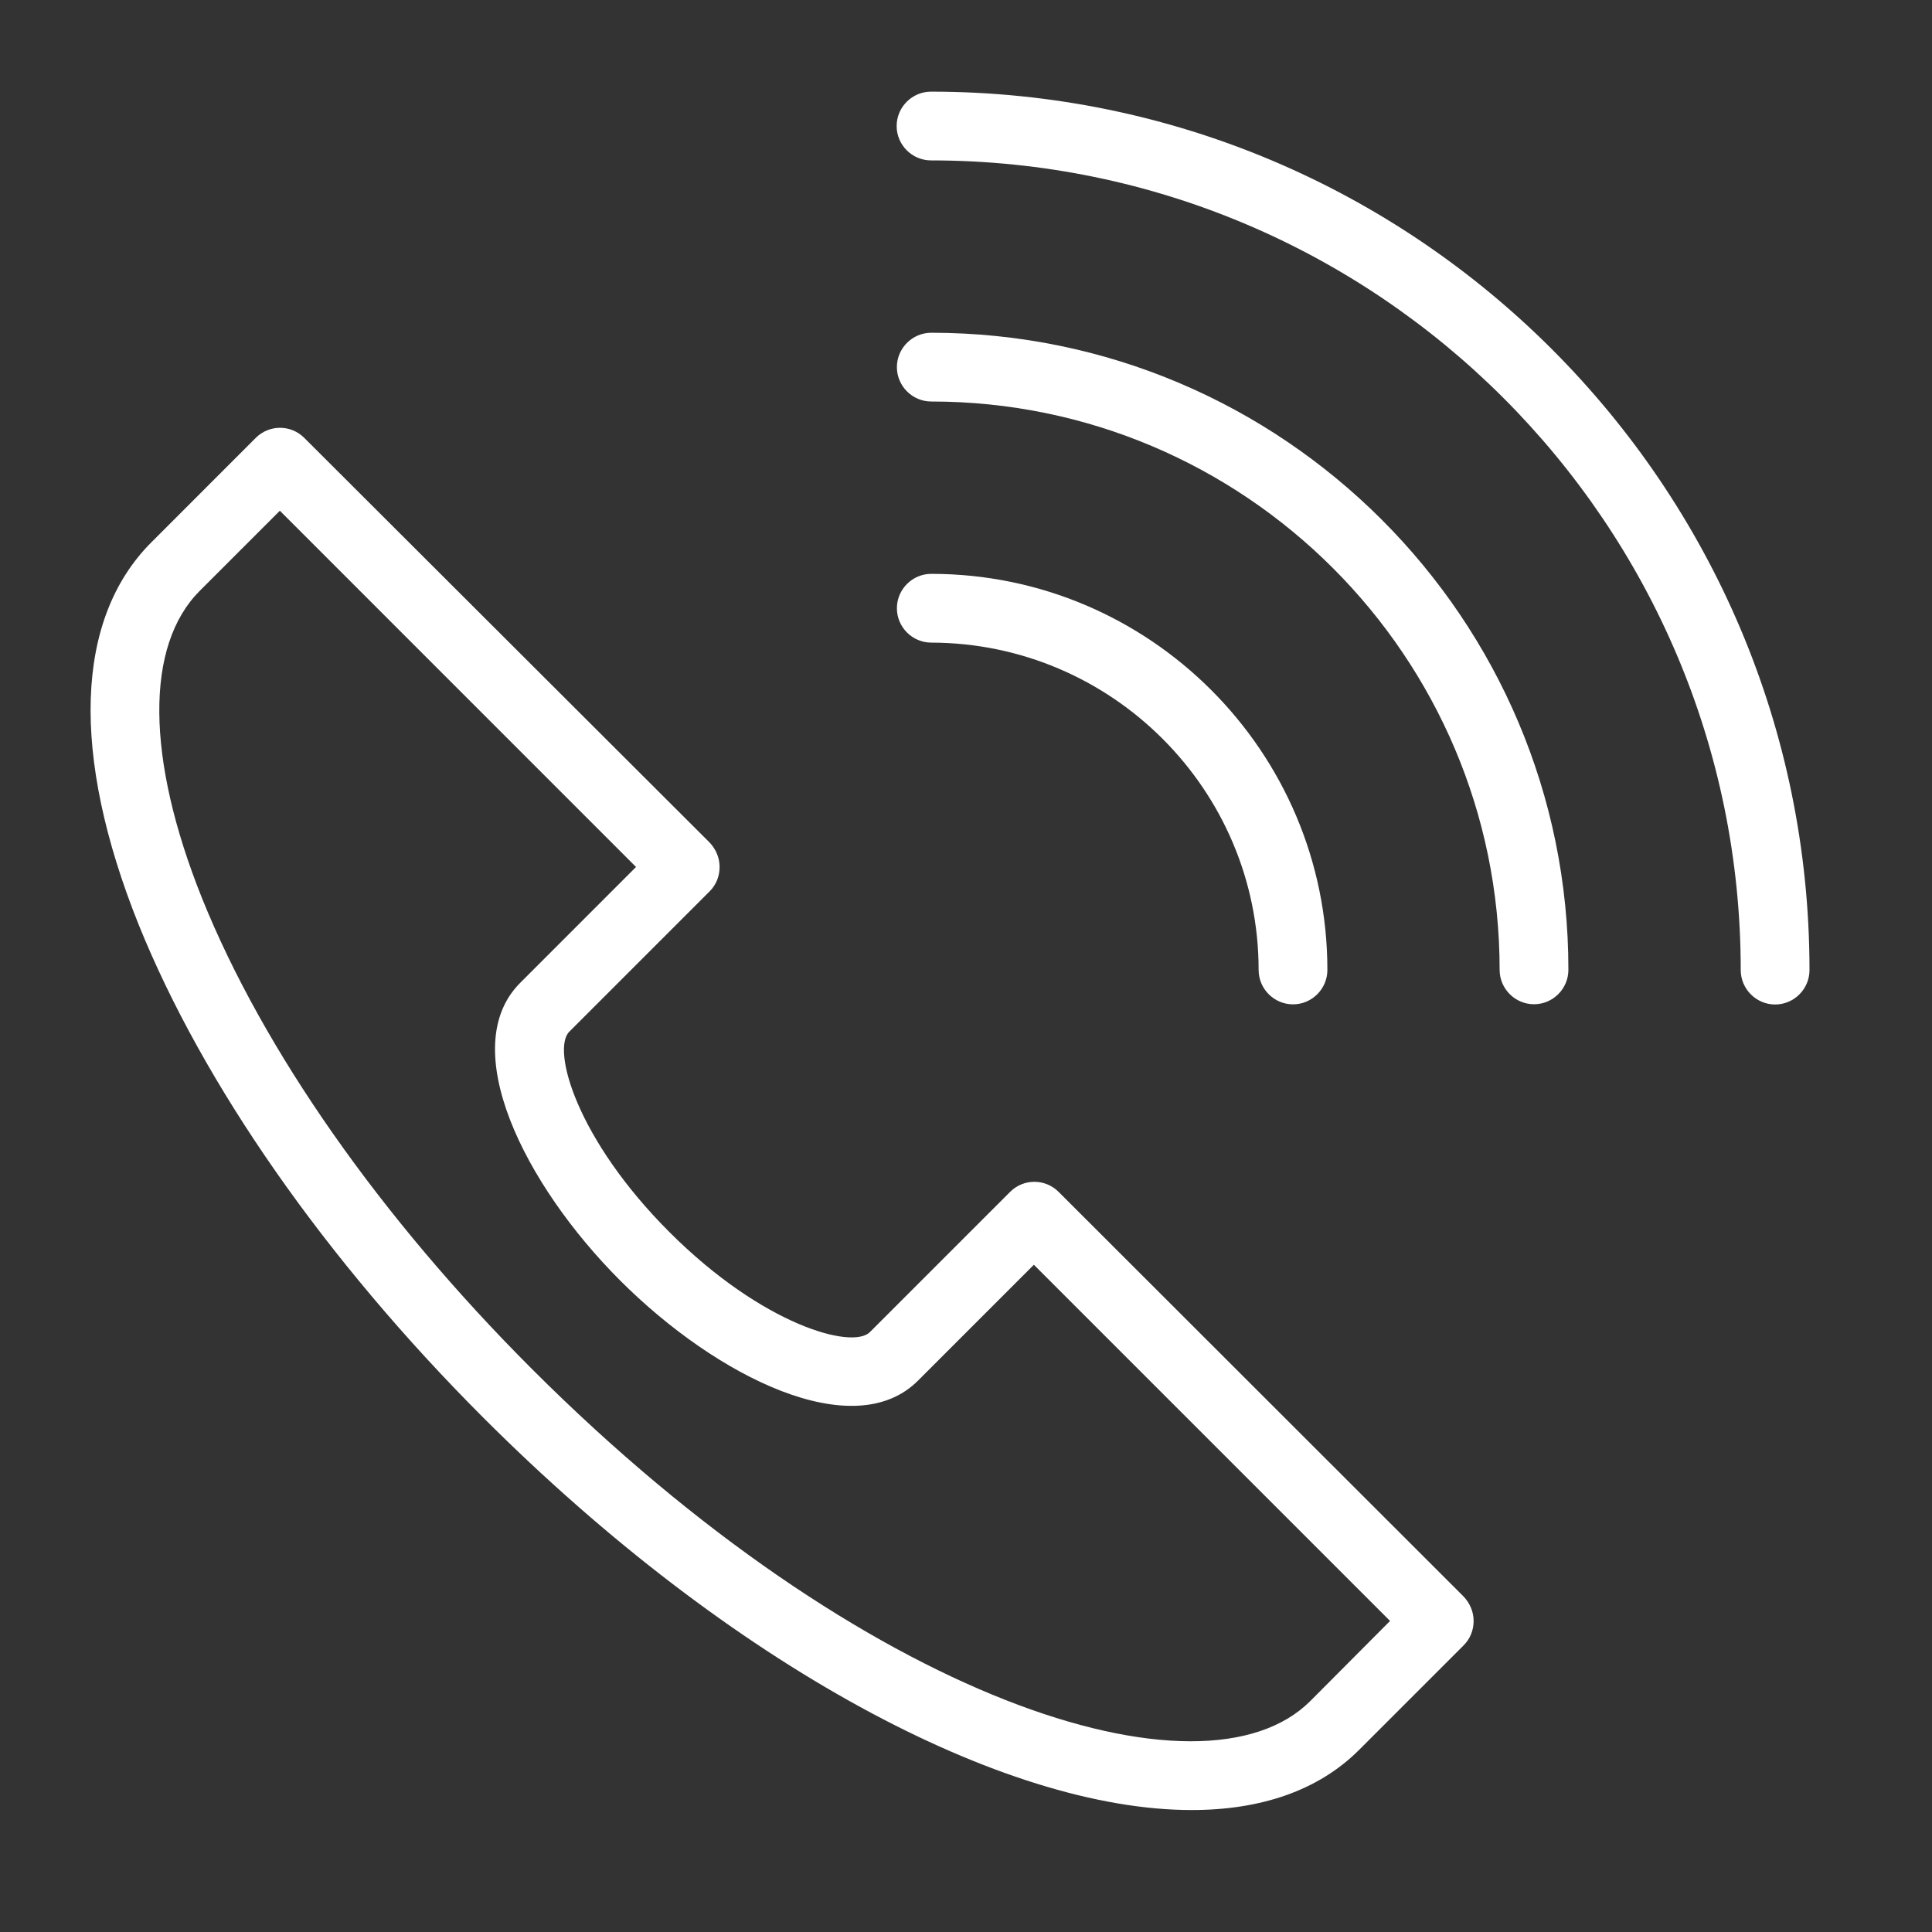
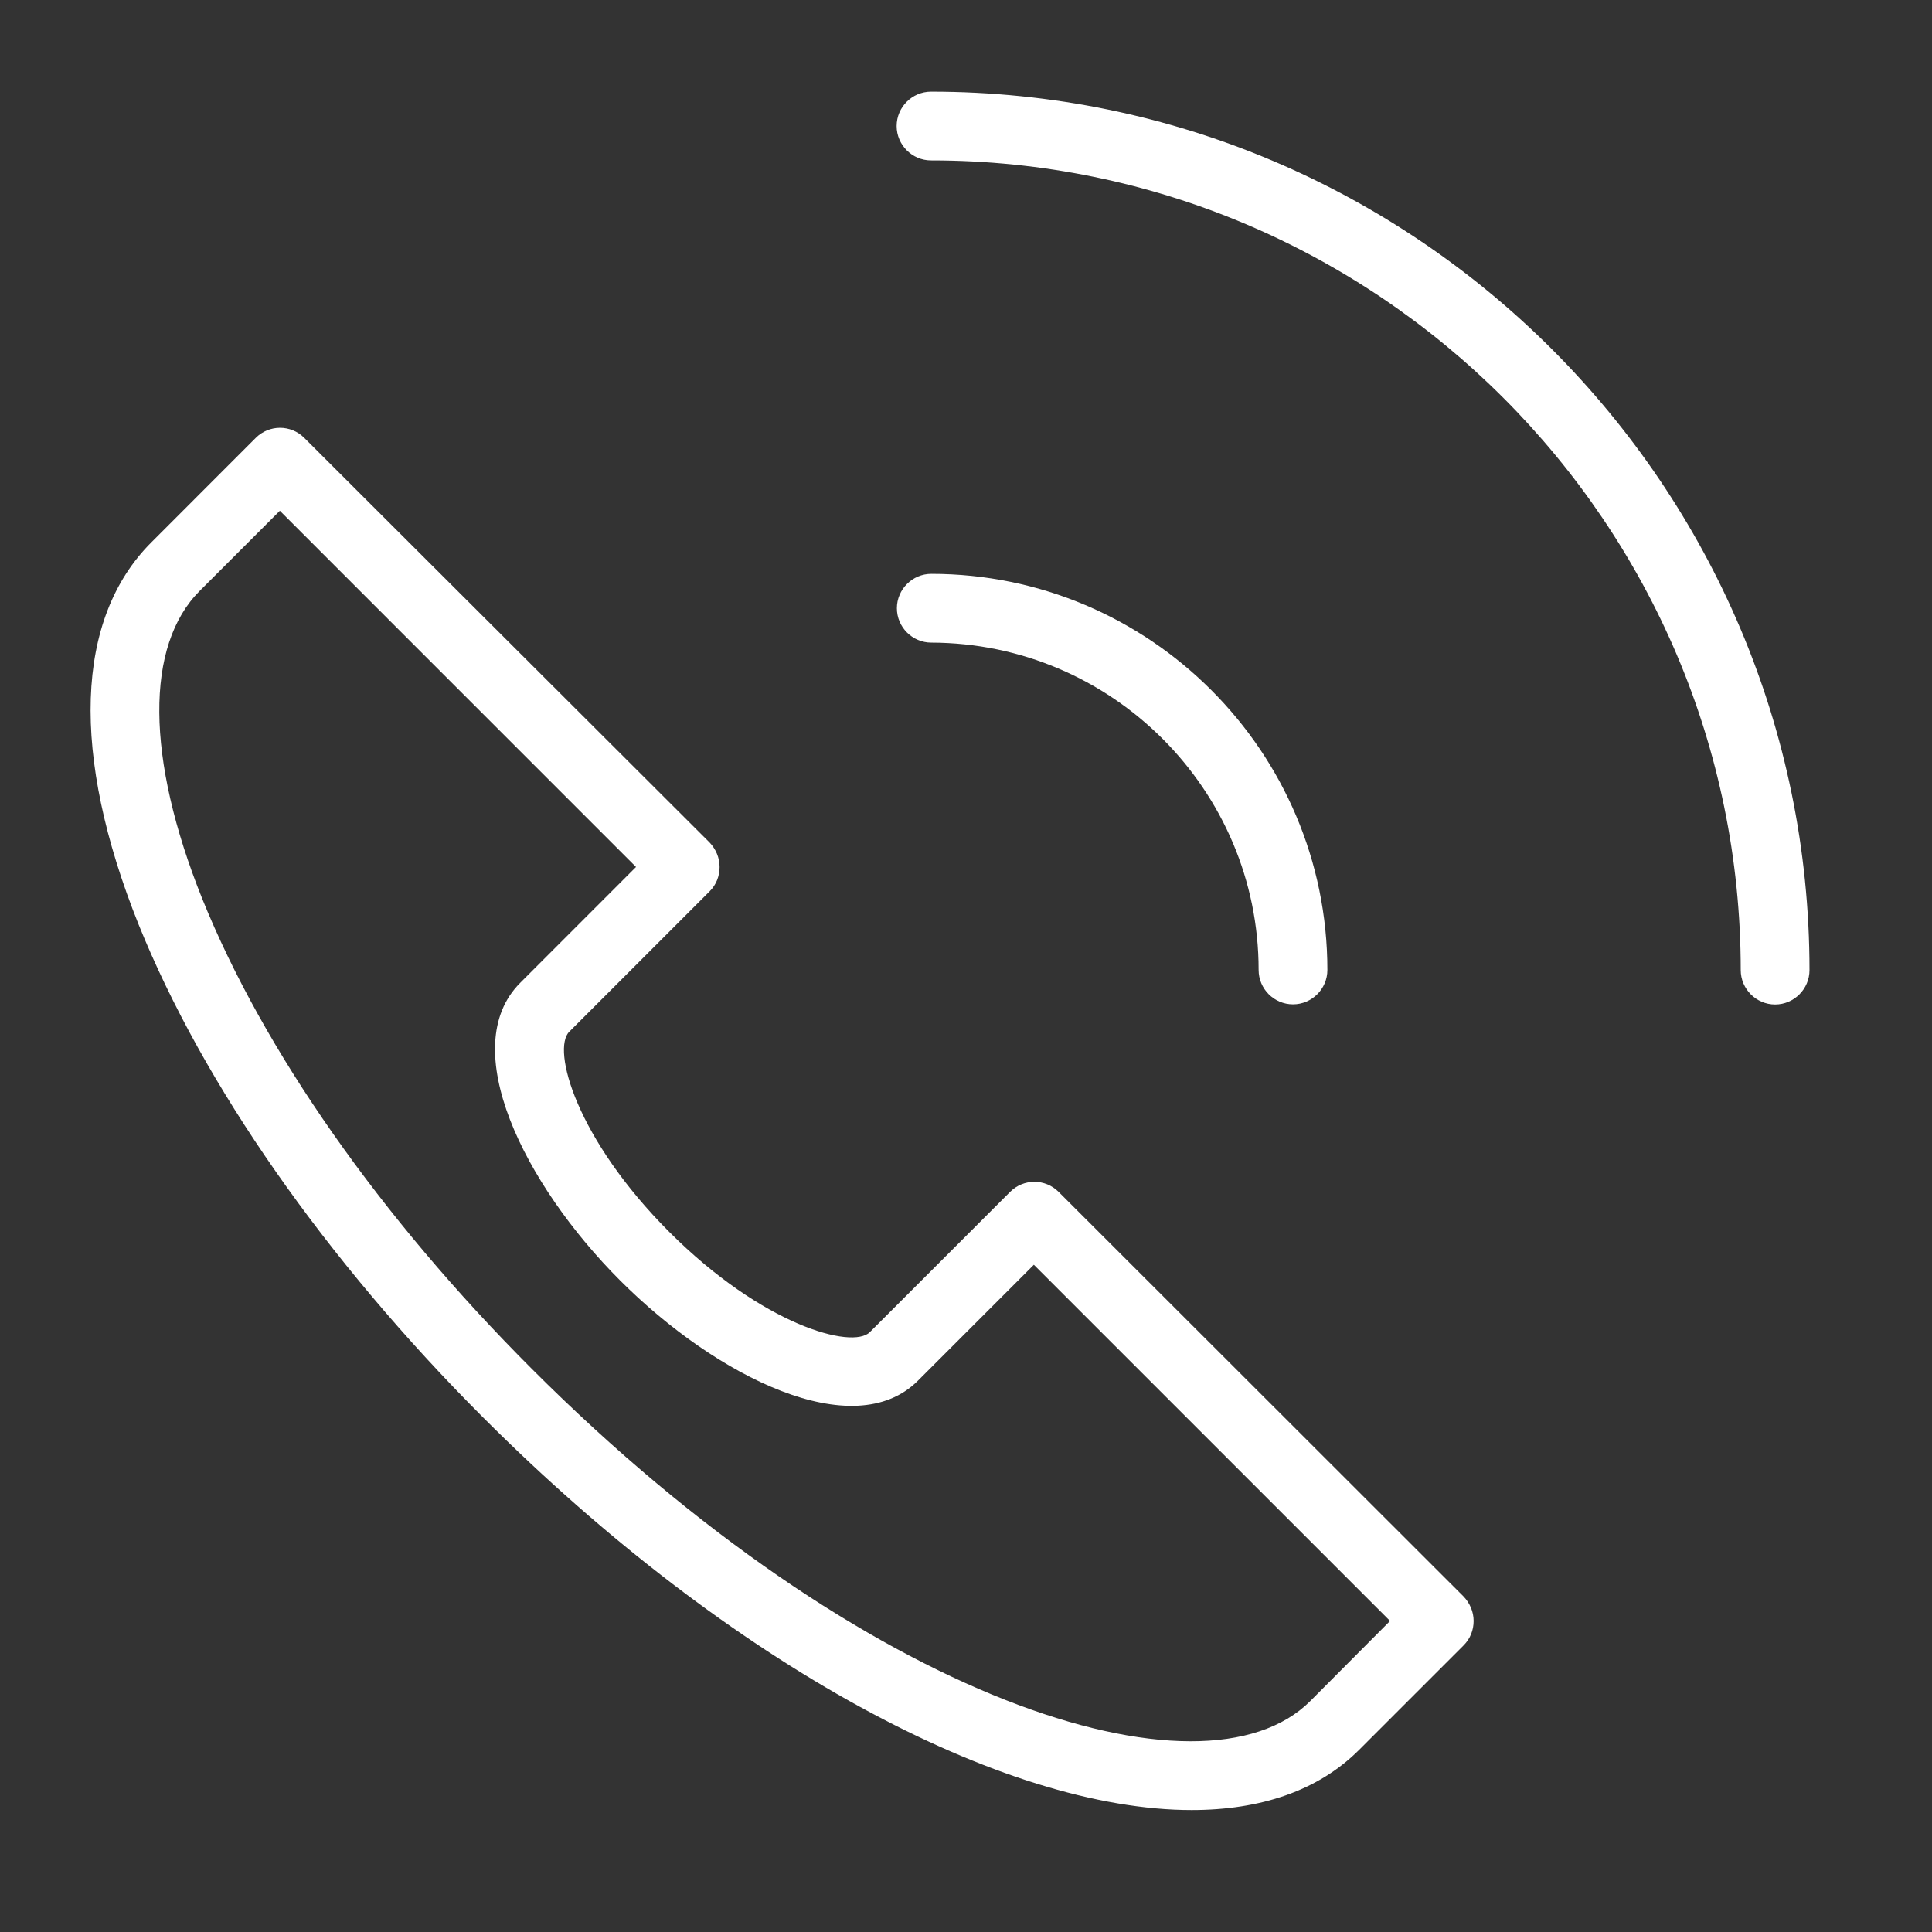
<svg xmlns="http://www.w3.org/2000/svg" width="39" height="39" viewBox="0 0 39 39" fill="none">
  <rect x="0" y="0" width="39" height="39" fill="#333333" stroke="none" />
  <path d="M21.369 24.059C21.099 23.789 20.661 23.789 20.391 24.059L17.559 26.891C17.205 27.245 15.394 26.752 13.513 24.871C11.632 22.991 11.132 21.179 11.493 20.825L14.325 17.993C14.457 17.861 14.526 17.688 14.526 17.501C14.526 17.313 14.45 17.14 14.325 17.008L6.142 8.839C5.871 8.568 5.434 8.568 5.163 8.839L3.054 10.949C1.513 12.49 1.423 15.231 2.797 18.66C4.102 21.894 6.572 25.433 9.758 28.619C14.762 33.623 20.259 36.538 24.055 36.538C25.443 36.538 26.609 36.15 27.435 35.324L29.545 33.214C29.677 33.082 29.747 32.908 29.747 32.721C29.747 32.534 29.67 32.36 29.545 32.228L21.369 24.059ZM26.45 34.338C24.277 36.511 17.441 34.338 10.737 27.634C7.676 24.573 5.316 21.2 4.081 18.139C2.942 15.3 2.929 13.031 4.032 11.927L5.649 10.31L12.839 17.501L10.501 19.84C9.203 21.137 10.577 23.907 12.52 25.85C14.47 27.8 17.233 29.168 18.531 27.87L20.87 25.531L28.06 32.721L26.45 34.338ZM18.794 1.85C18.413 1.85 18.1 2.162 18.1 2.544C18.1 2.926 18.413 3.238 18.794 3.238C27.803 3.238 35.139 10.567 35.139 19.583C35.139 19.964 35.452 20.277 35.833 20.277C36.215 20.277 36.527 19.964 36.527 19.583C36.527 9.804 28.573 1.85 18.794 1.85Z" fill="white" />
-   <path d="M18.799 6.717C18.418 6.717 18.105 7.029 18.105 7.411C18.105 7.793 18.418 8.105 18.799 8.105C25.129 8.105 30.272 13.255 30.272 19.578C30.272 19.959 30.584 20.272 30.966 20.272C31.348 20.272 31.66 19.959 31.66 19.578C31.667 12.492 25.893 6.717 18.799 6.717Z" fill="white" />
  <path d="M25.407 19.58C25.407 19.961 25.719 20.274 26.101 20.274C26.483 20.274 26.795 19.961 26.795 19.58C26.795 15.172 23.207 11.584 18.799 11.584C18.418 11.584 18.105 11.896 18.105 12.278C18.105 12.66 18.418 12.972 18.799 12.972C22.443 12.979 25.407 15.943 25.407 19.58Z" fill="white" />
</svg>